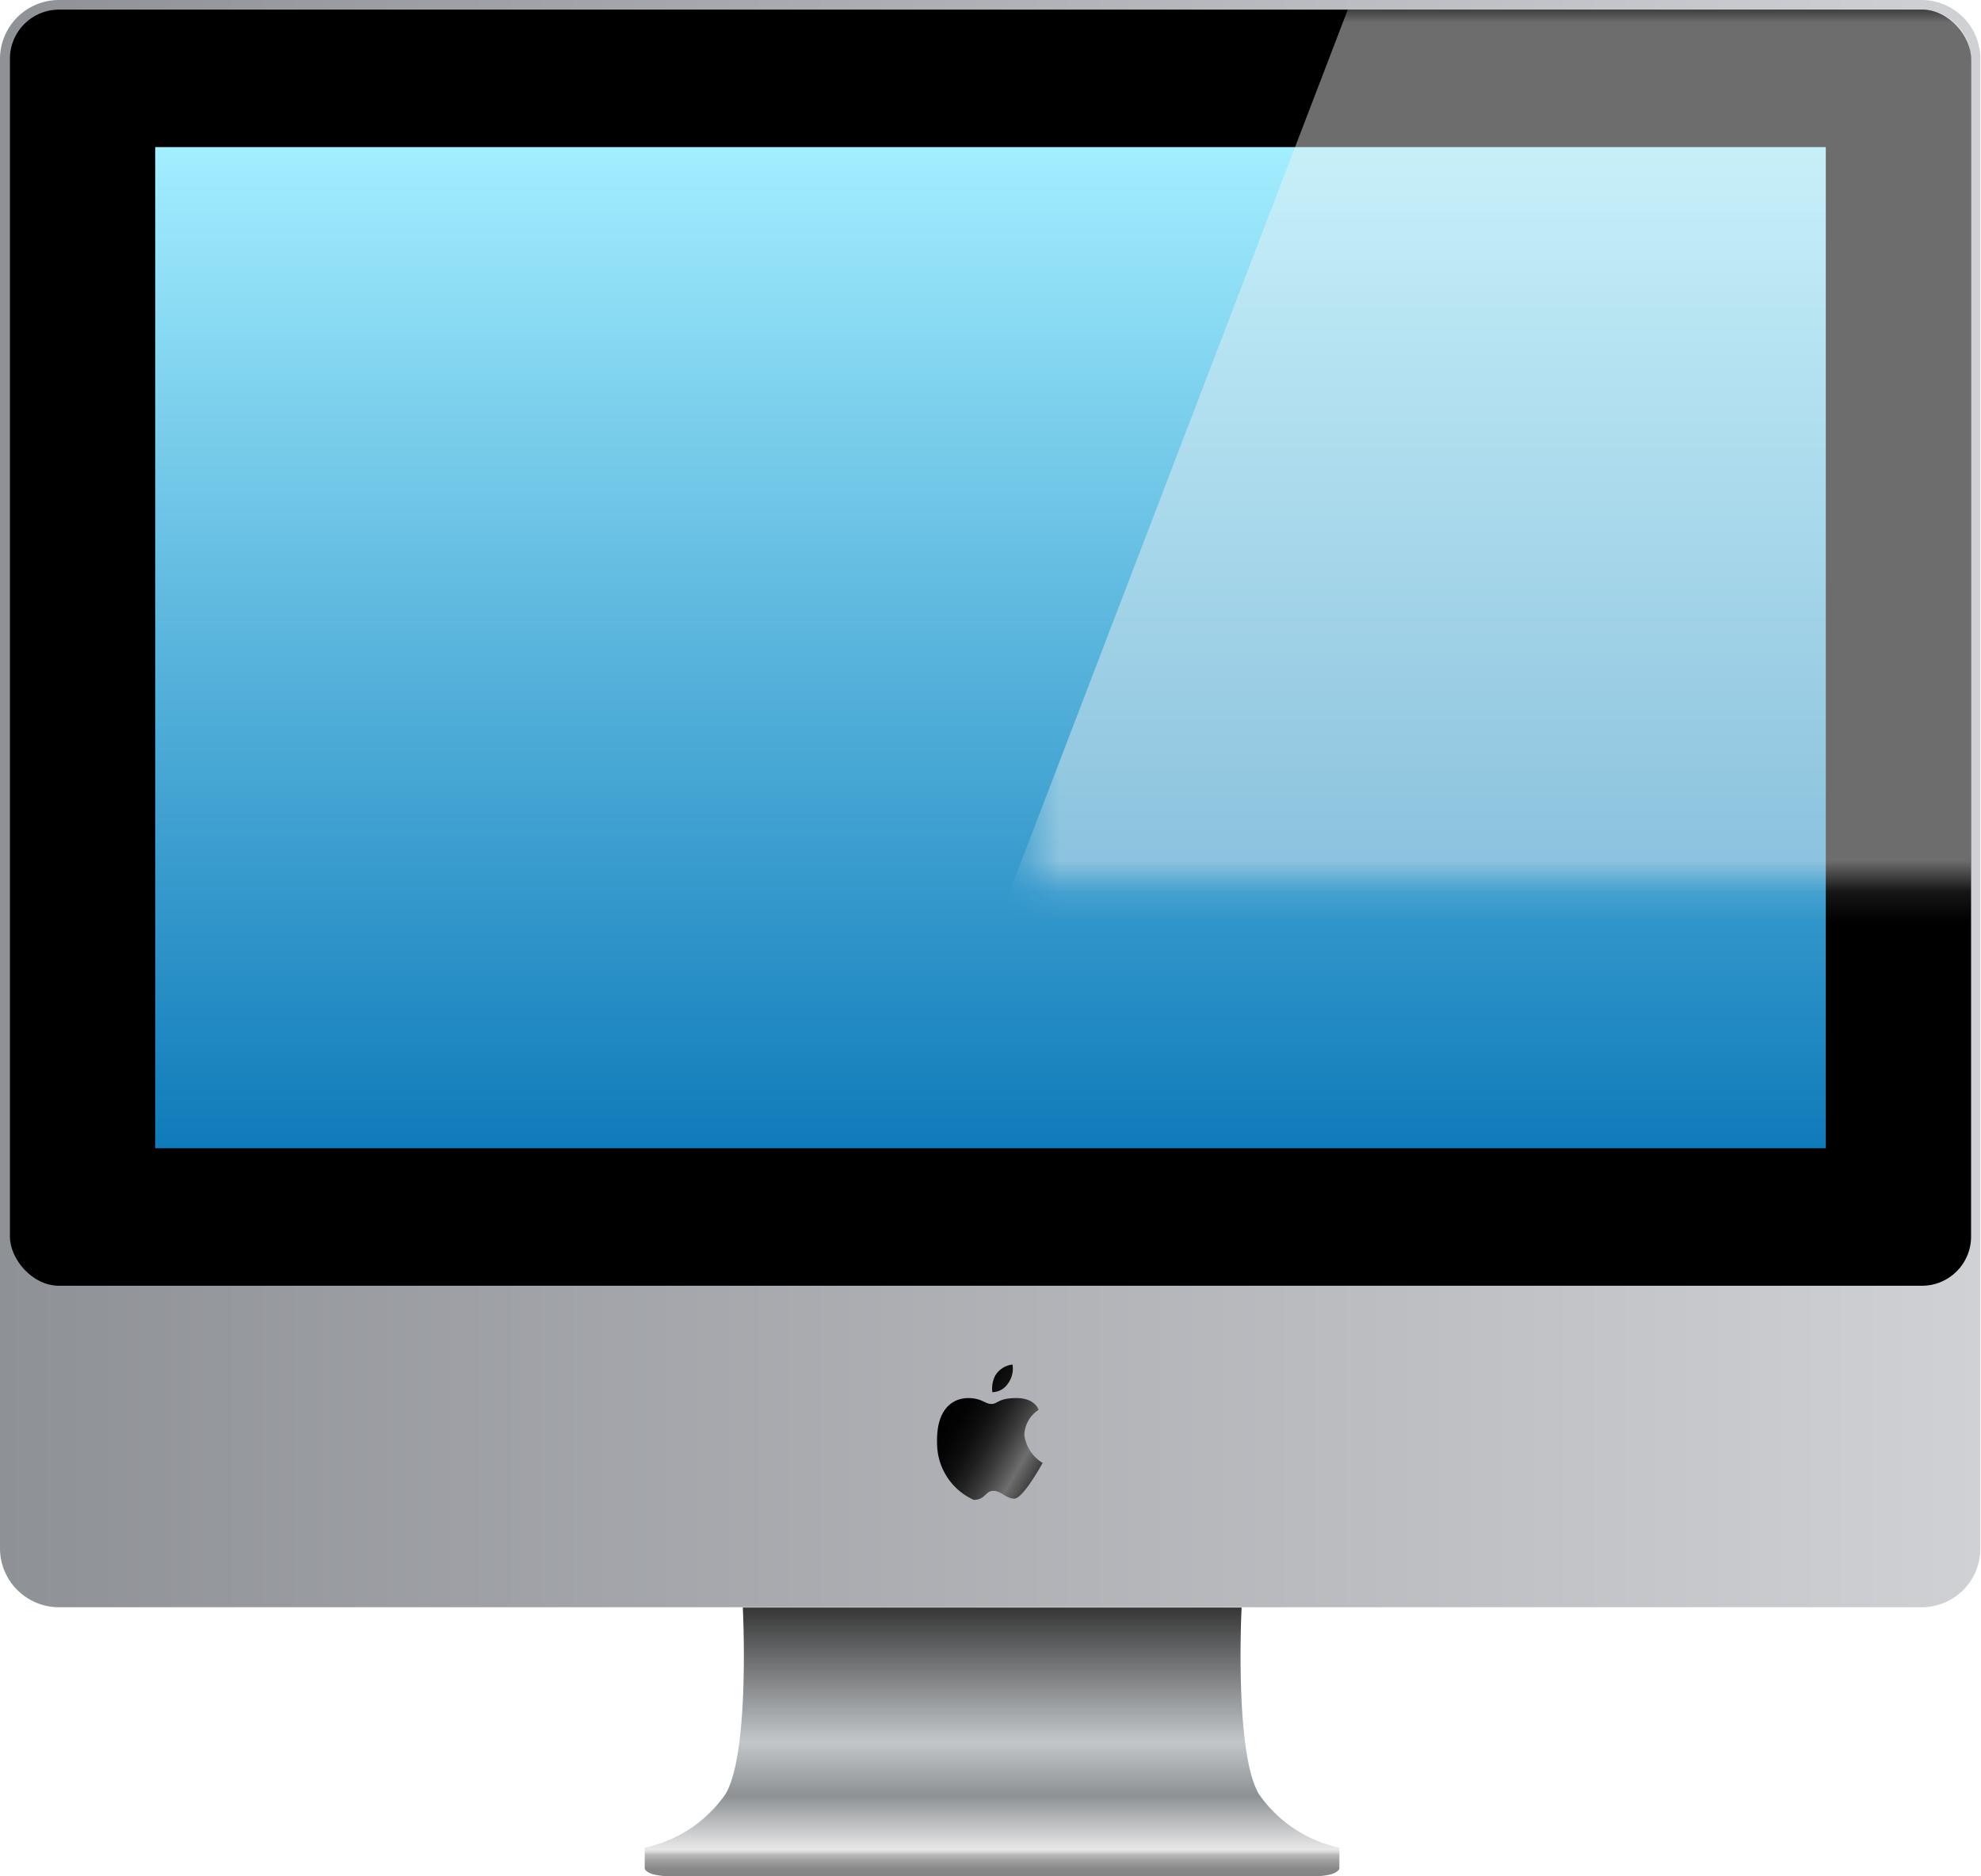
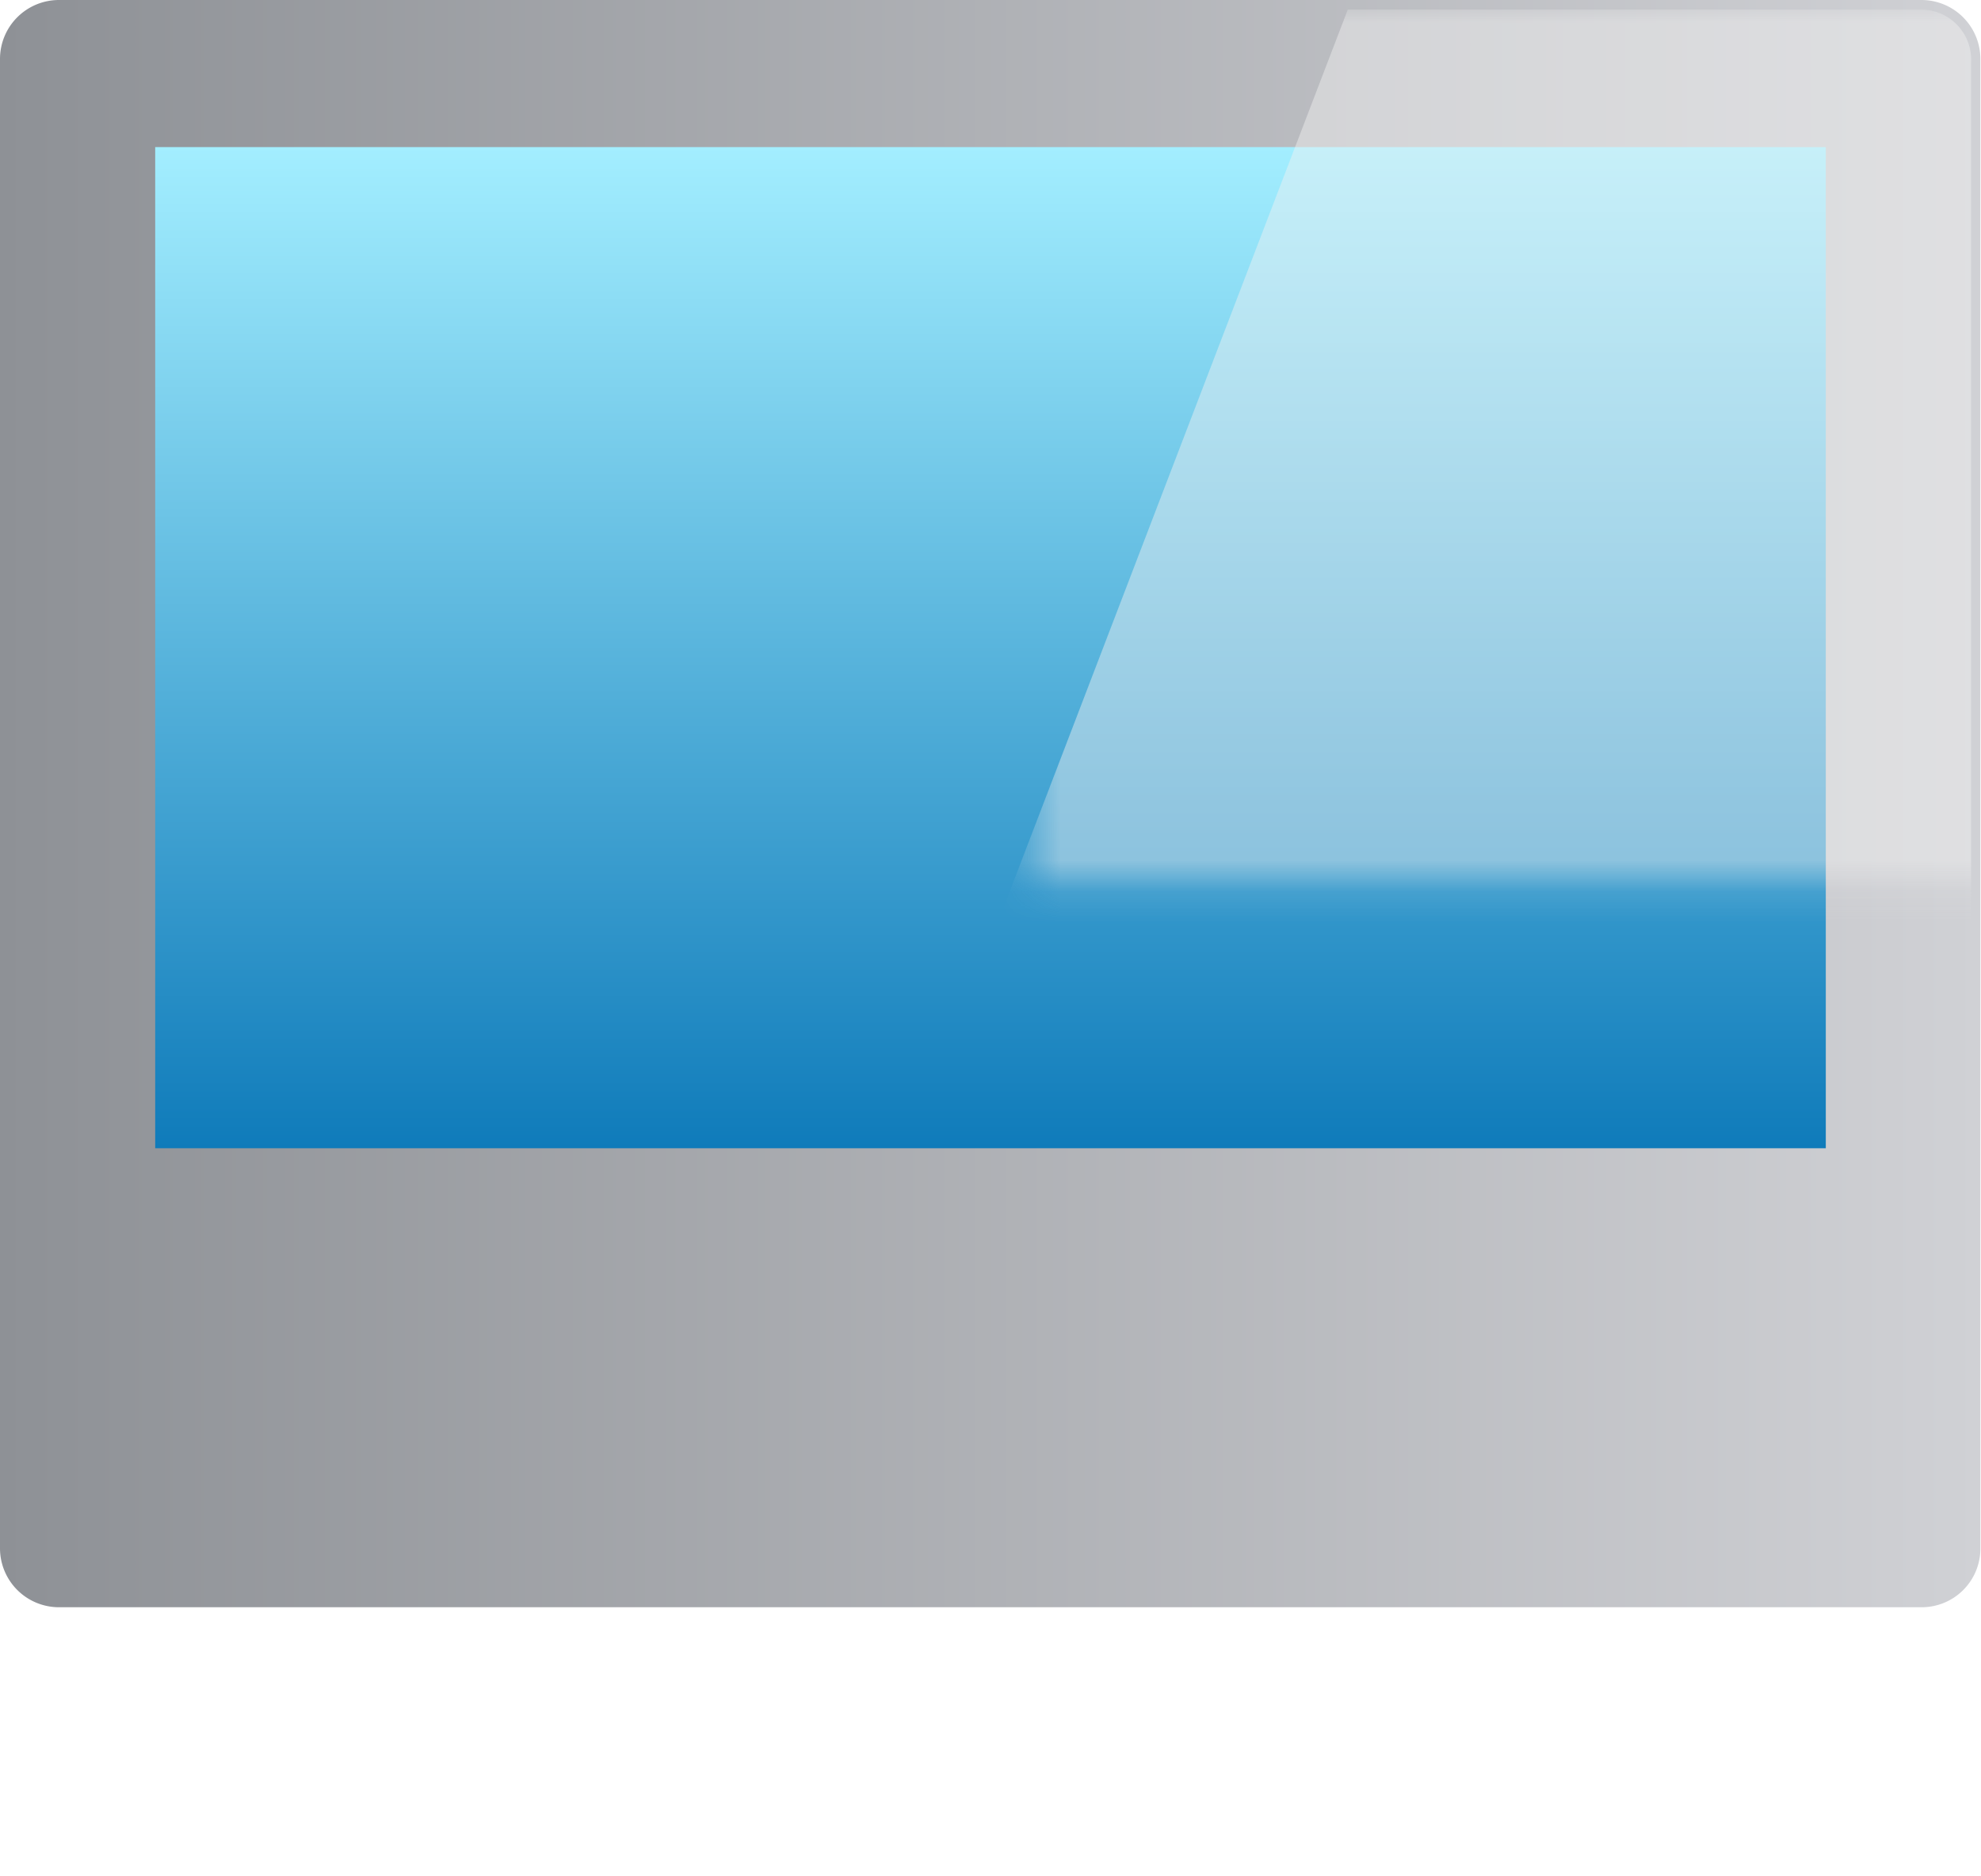
<svg xmlns="http://www.w3.org/2000/svg" viewBox="0 0 63.82 60.46">
  <defs>
    <style>.cls-1{fill:url(#linear-gradient);}.cls-2{isolation:isolate;}.cls-3{fill:url(#linear-gradient-2);}.cls-4{fill:url(#linear-gradient-3);}.cls-5{fill:url(#Main_Colour_1);}.cls-6{fill:url(#linear-gradient-4);}.cls-7{mask:url(#mask);}.cls-8{fill:#f2f2f2;opacity:0.45;mix-blend-mode:hard-light;}</style>
    <linearGradient id="linear-gradient" x1="50.09" y1="0.23" x2="50.09" y2="28.44" gradientUnits="userSpaceOnUse">
      <stop offset="0" stop-color="#fff" />
      <stop offset="0.6" />
    </linearGradient>
    <linearGradient id="linear-gradient-2" y1="25.9" x2="63.82" y2="25.9" gradientUnits="userSpaceOnUse">
      <stop offset="0" stop-color="#8e9196" />
      <stop offset="1" stop-color="#d0d1d5" />
    </linearGradient>
    <linearGradient id="linear-gradient-3" x1="31.97" y1="51.8" x2="31.97" y2="60.46" gradientUnits="userSpaceOnUse">
      <stop offset="0" stop-color="#363636" />
      <stop offset="0.5" stop-color="#c3c7ca" />
      <stop offset="0.7" stop-color="#8d9194" />
      <stop offset="0.9" stop-color="#e8e8e8" />
      <stop offset="0.91" stop-color="#d6d6d6" />
      <stop offset="0.92" stop-color="#b9b9b9" />
      <stop offset="0.94" stop-color="#a2a2a2" />
      <stop offset="0.96" stop-color="#929292" />
      <stop offset="0.97" stop-color="#888" />
      <stop offset="1" stop-color="#858585" />
    </linearGradient>
    <linearGradient id="Main_Colour_1" x1="31.91" y1="4.74" x2="31.91" y2="37" gradientUnits="userSpaceOnUse">
      <stop offset="0" stop-color="#a3eeff" />
      <stop offset="1" stop-color="#0f7bba" />
    </linearGradient>
    <linearGradient id="linear-gradient-4" x1="33.63" y1="47.1" x2="30.53" y2="45.32" gradientUnits="userSpaceOnUse">
      <stop offset="0" stop-color="#3d3d3d" />
      <stop offset="0.17" stop-color="#6e6e6e" />
      <stop offset="0.24" stop-color="#5b5b5b" />
      <stop offset="0.38" stop-color="#3a3a3a" />
      <stop offset="0.52" stop-color="#212121" />
      <stop offset="0.67" stop-color="#0e0e0e" />
      <stop offset="0.83" stop-color="#040404" />
      <stop offset="1" />
    </linearGradient>
    <mask id="mask" x="27.66" y="0.23" width="39.25" height="41.21" maskUnits="userSpaceOnUse">
      <rect class="cls-1" x="33.25" y="0.23" width="33.66" height="28.21" />
    </mask>
  </defs>
  <title>guide_icon_color</title>
  <g class="cls-2">
    <g id="レイヤー_2" data-name="レイヤー 2">
      <g id="レイヤー_1-2" data-name="レイヤー 1">
        <path class="cls-3" d="M1.9,0h60a1.9,1.9,0,0,1,1.9,1.9v48a1.89,1.89,0,0,1-1.89,1.89H1.9A1.9,1.9,0,0,1,0,49.9V1.9A1.9,1.9,0,0,1,1.9,0Z" />
-         <path class="cls-4" d="M40,51.8s-.24,4.63.55,6a4.24,4.24,0,0,0,2.6,1.74v.66s0,.26-.89.26H21.67c-.9,0-.9-.26-.9-.26v-.66a4.25,4.25,0,0,0,2.61-1.74c.79-1.37.55-6,.55-6Z" />
-         <rect x="0.32" y="0.31" width="63.18" height="41.12" rx="1.58" />
        <polygon class="cls-5" points="58.82 37 5 37 5 4.74 58.82 4.74 58.82 37 58.82 37" />
-         <path class="cls-6" d="M32.46,44.6a.82.82,0,0,0,.16-.63.74.74,0,0,0-.56.36.91.91,0,0,0-.09.53A.61.61,0,0,0,32.46,44.6ZM33,46.24a1,1,0,0,1,.46-.81s-.11-.38-.71-.38-.6.19-.81.19-.31-.19-.75-.19-1.05.29-1,1.5a2,2,0,0,0,1.18,1.78c.38,0,.37-.29.63-.29s.4.25.68.25.91-1.15.91-1.15A1.24,1.24,0,0,1,33,46.24Z" />
        <g class="cls-7">
          <path class="cls-8" d="M61.93.31H43.42L27.66,41.43H63.5V2A1.61,1.61,0,0,0,61.93.31Z" />
        </g>
      </g>
    </g>
  </g>
</svg>